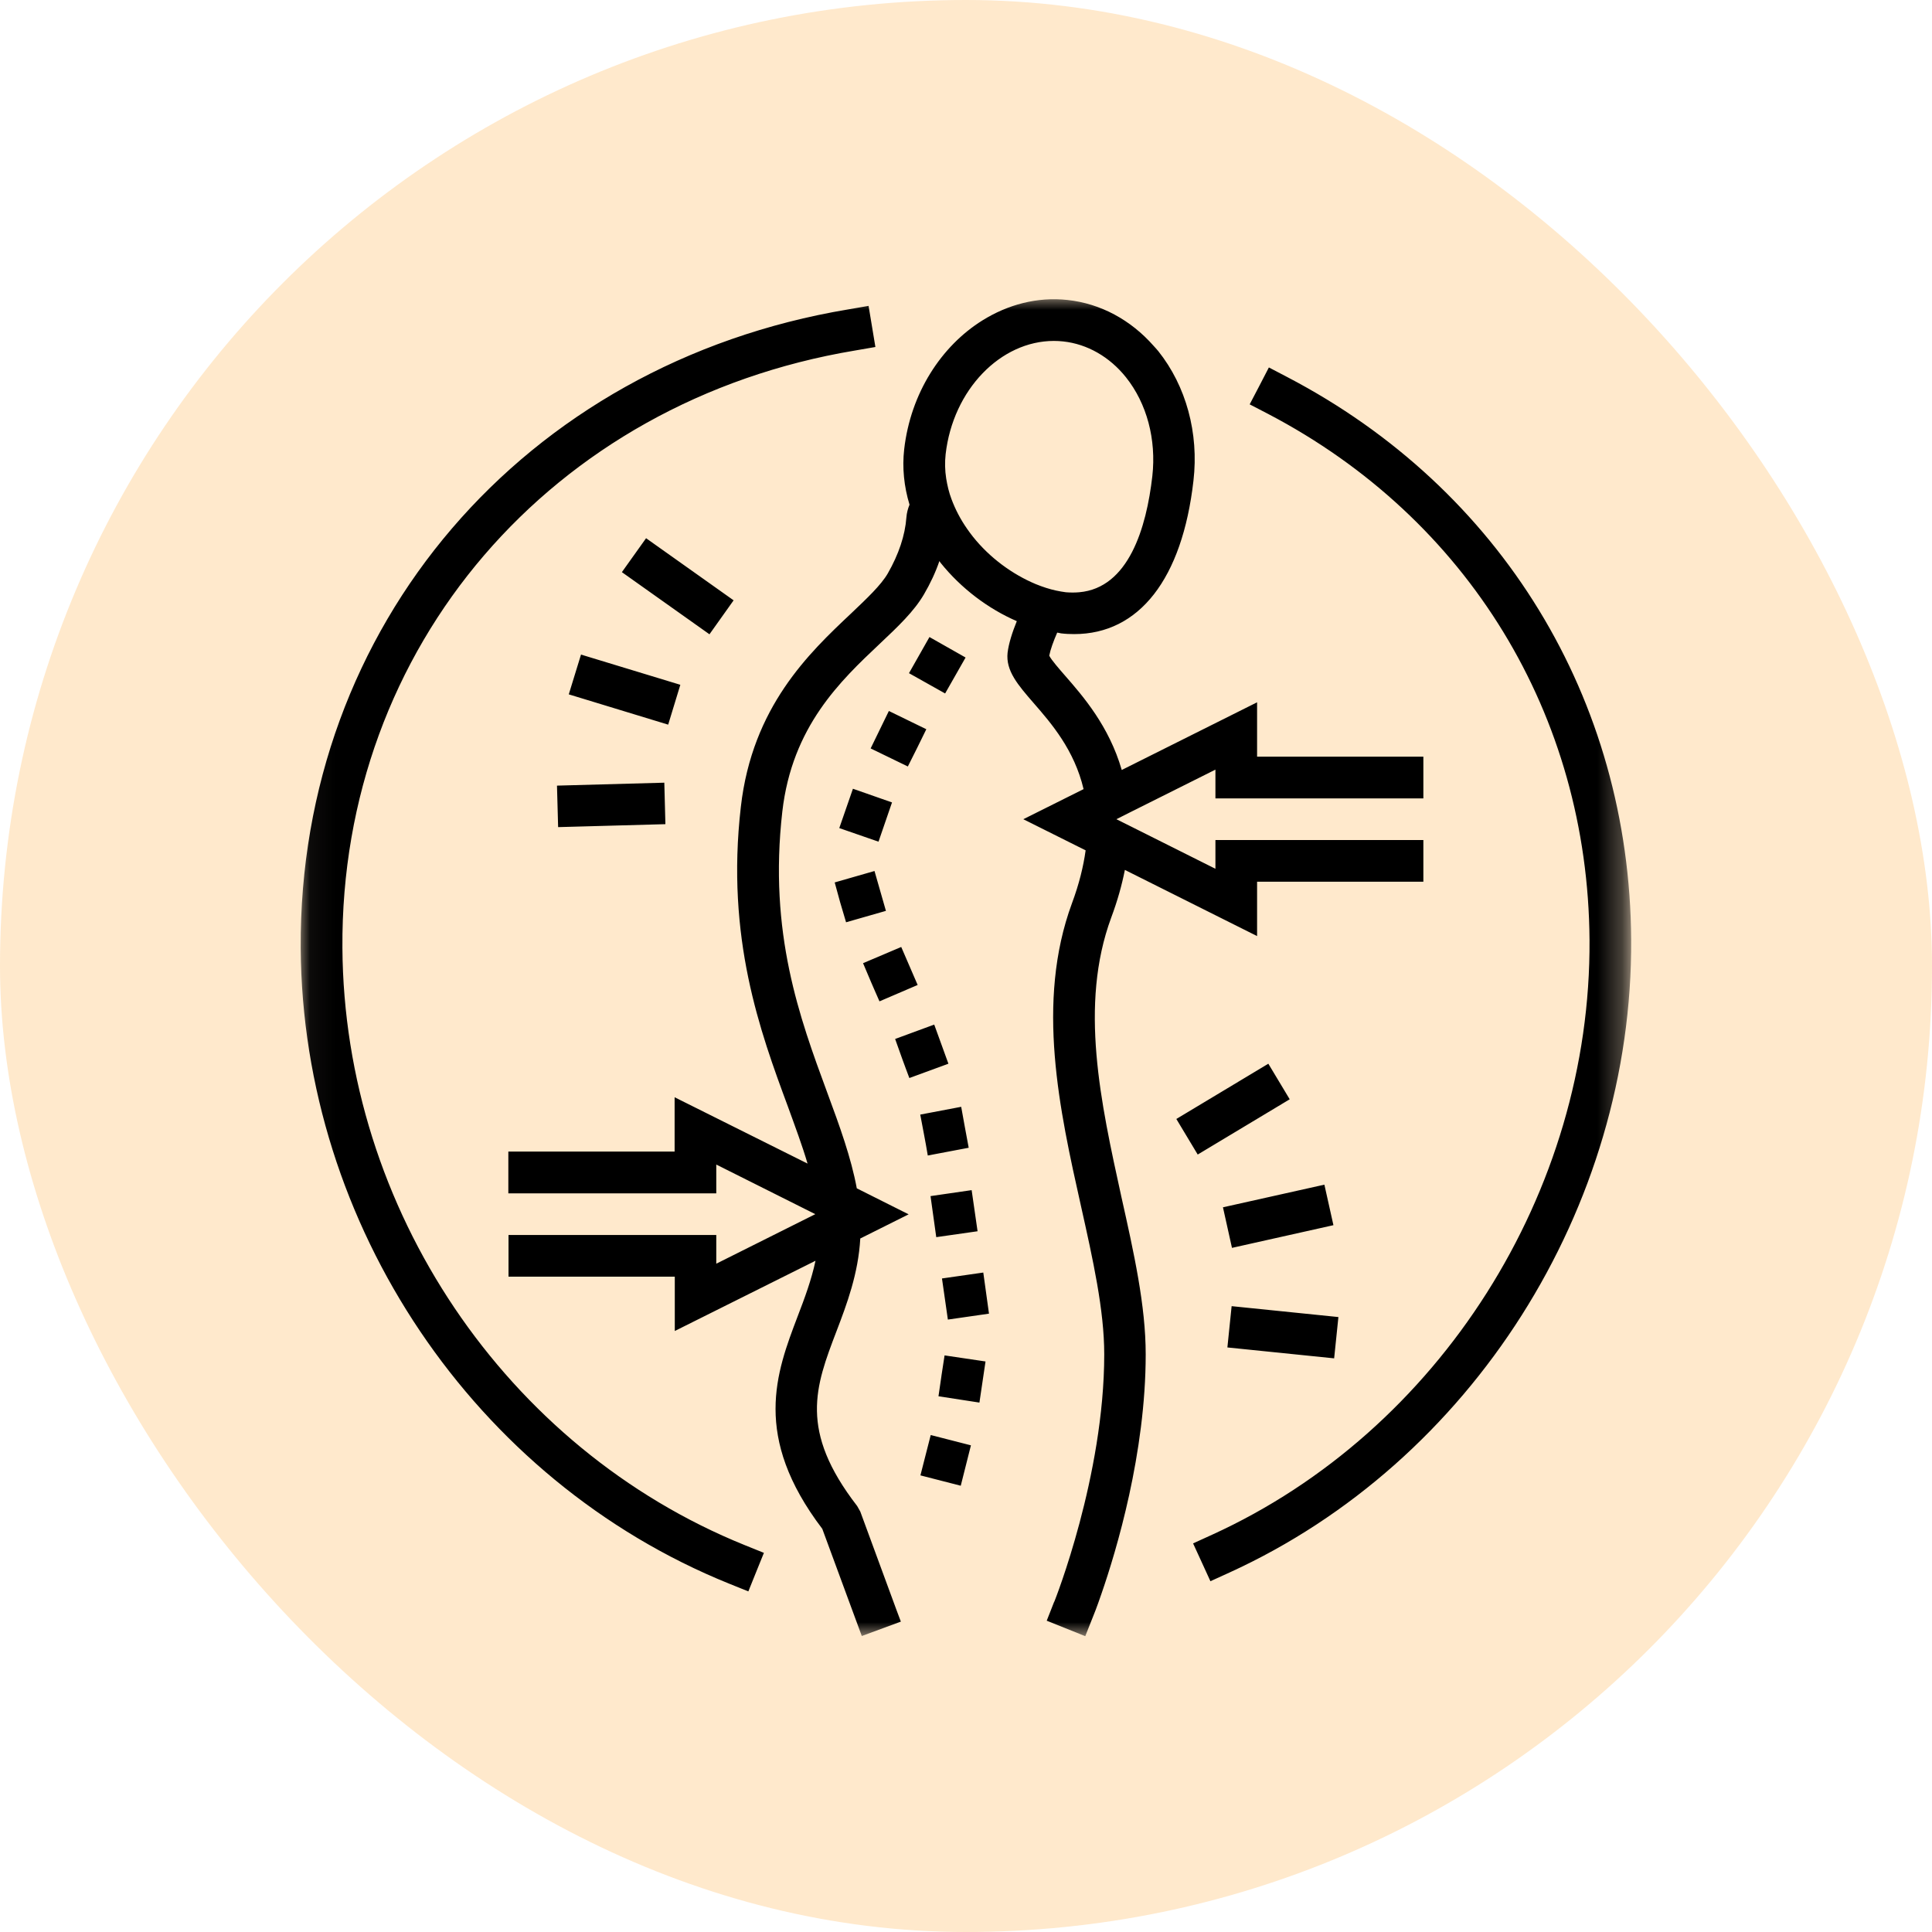
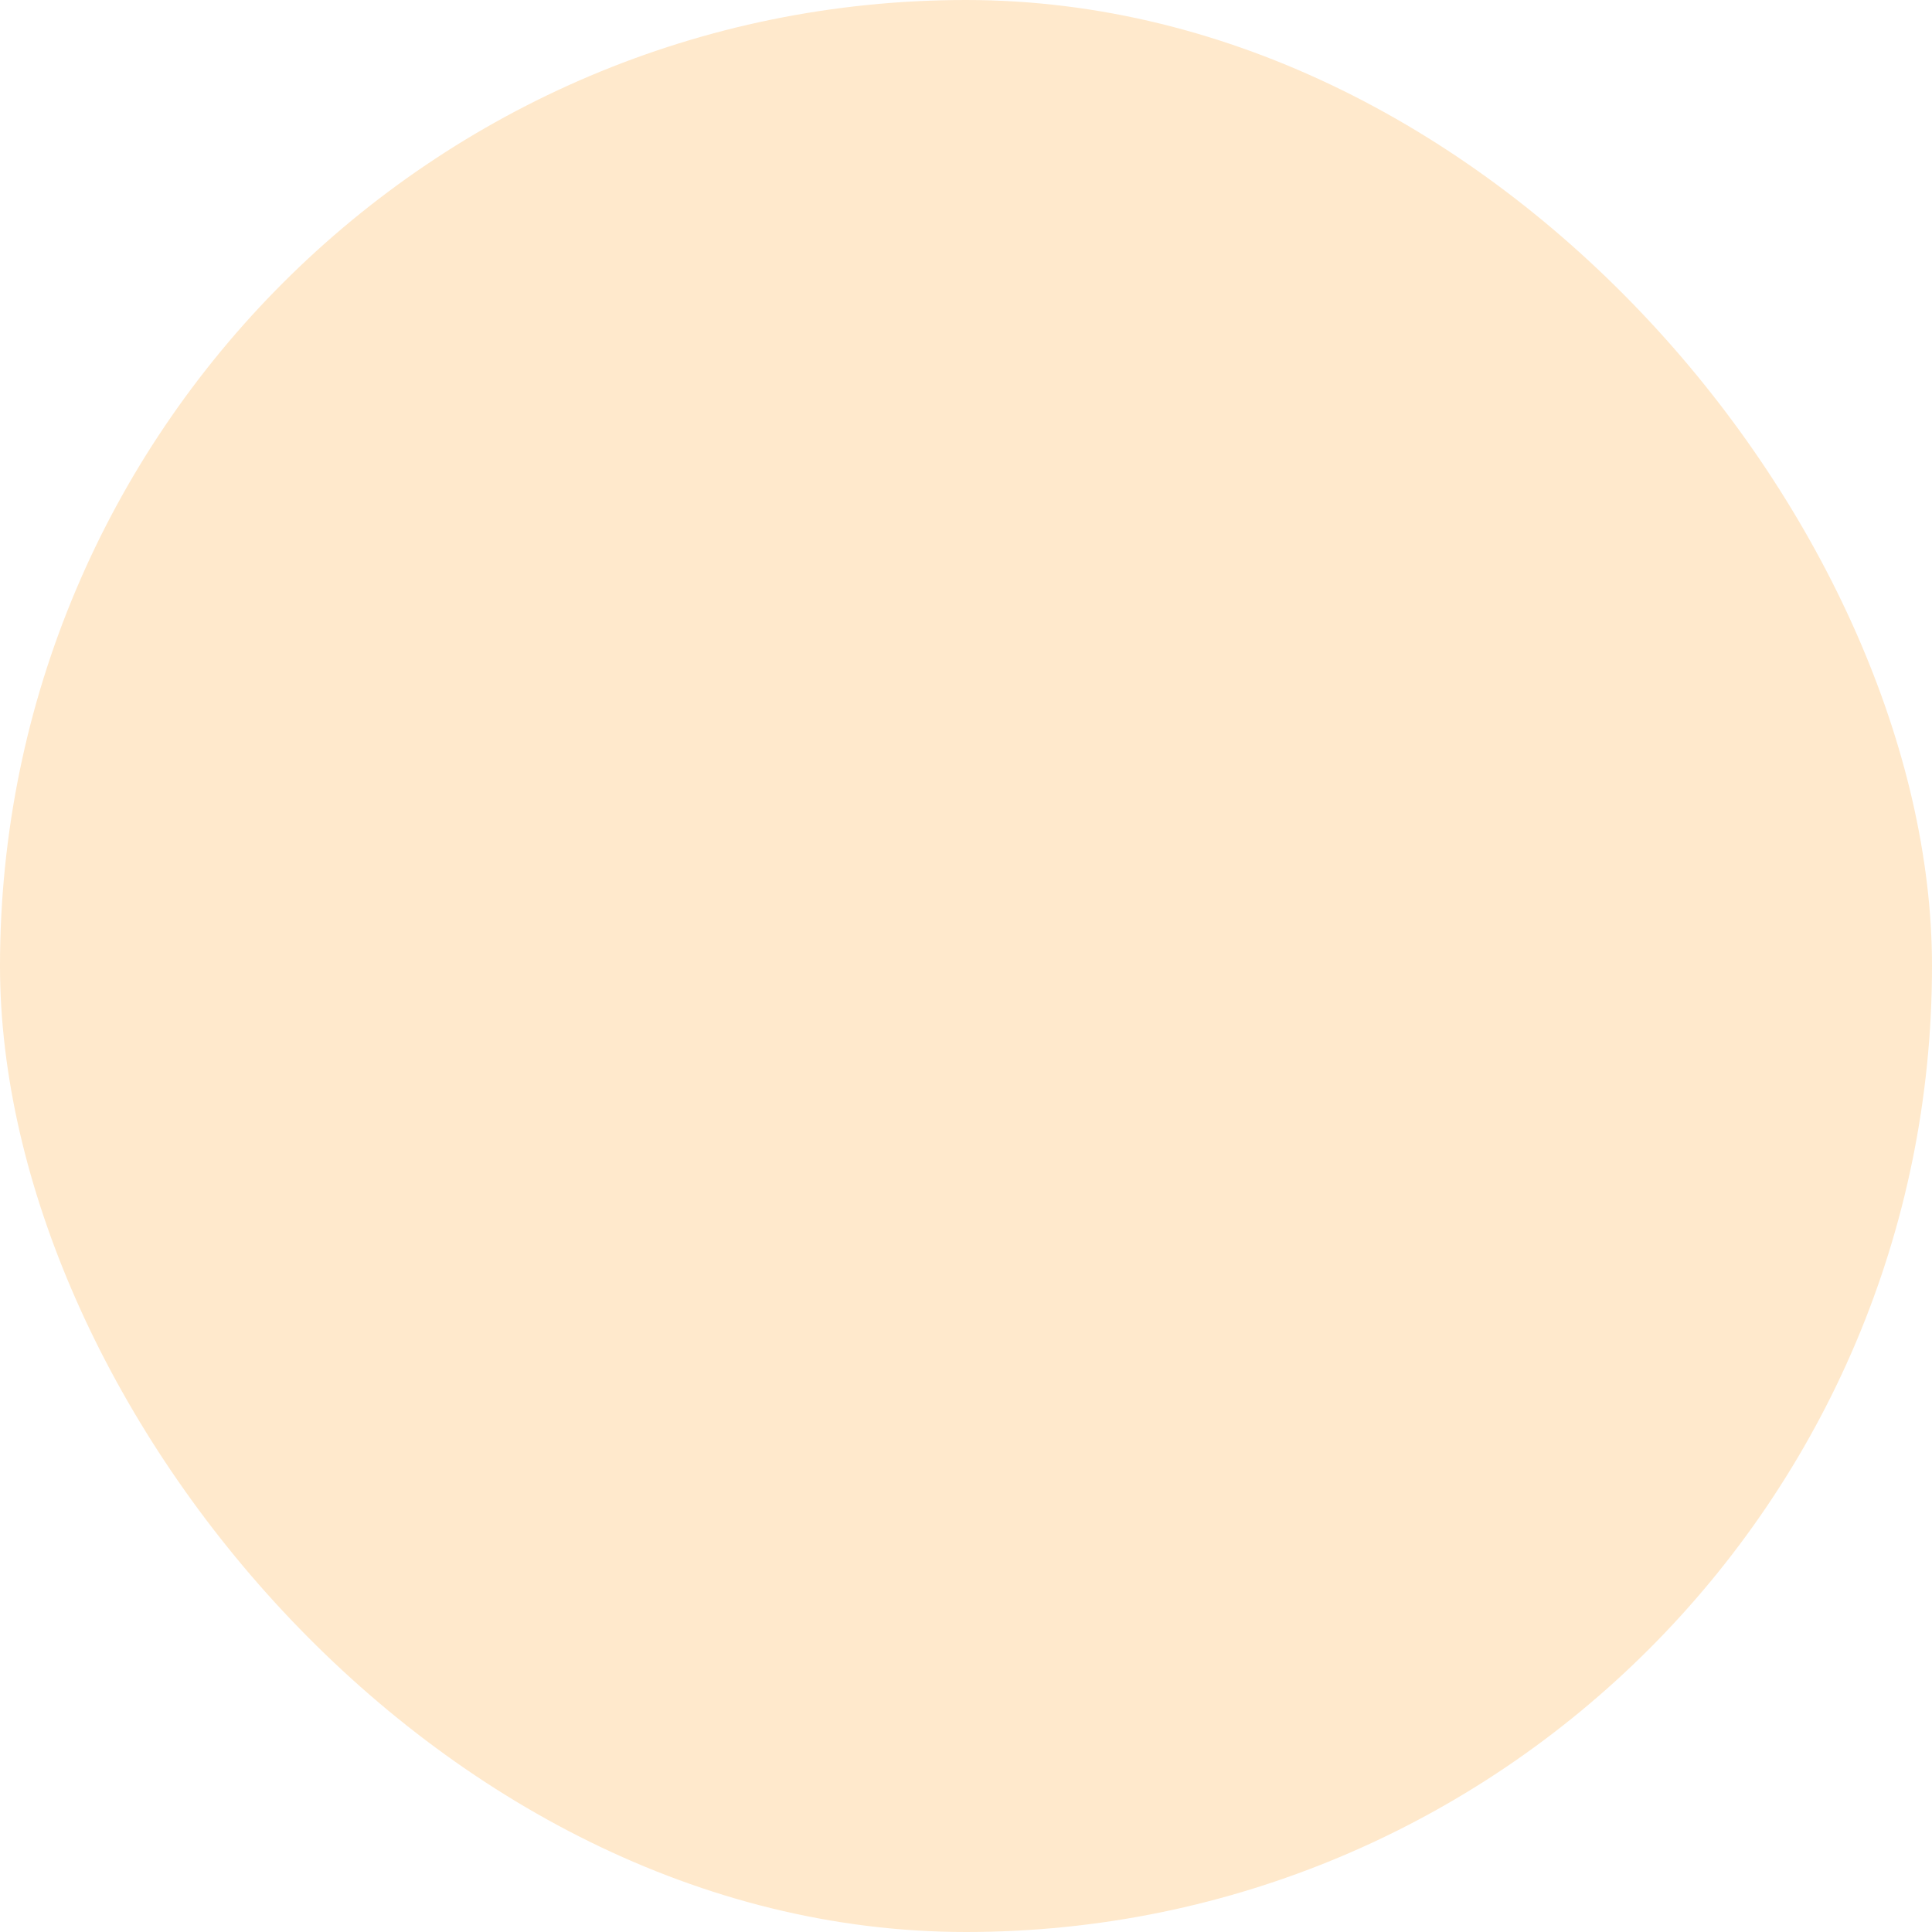
<svg xmlns="http://www.w3.org/2000/svg" width="78" height="78" viewBox="0 0 78 78" fill="none">
  <rect width="78" height="78" rx="39" fill="#FF9202" fill-opacity="0.2" />
  <mask id="mask0_92_1200" style="mask-type:luminance" maskUnits="userSpaceOnUse" x="12" y="11" width="54" height="56">
    <path d="M12.052 11.95H65.719V66.084H12.052V11.95Z" fill="white" />
  </mask>
  <g mask="url(#mask0_92_1200)">
-     <path d="M44.862 37.048C45.118 36.363 45.295 35.724 45.414 35.121L50.752 37.792V35.597H57.465V33.915H49.07V35.075L45.594 33.334L45.072 33.074L45.577 32.819L49.07 31.072V32.233H57.465V30.549H50.752V28.354L45.288 31.086C44.775 29.314 43.725 28.109 43.003 27.282C42.765 27.008 42.444 26.643 42.361 26.471C42.408 26.225 42.527 25.897 42.682 25.54C42.736 25.547 42.787 25.561 42.838 25.571C43.018 25.593 43.188 25.6 43.368 25.6C45.988 25.6 47.731 23.374 48.183 19.407C48.406 17.487 47.886 15.582 46.761 14.174C46.702 14.099 46.634 14.033 46.576 13.965C45.652 12.915 44.432 12.254 43.1 12.111C41.87 11.977 40.687 12.298 39.661 12.937C38.001 13.973 36.764 15.871 36.504 18.141C36.421 18.877 36.496 19.638 36.72 20.375C36.652 20.538 36.608 20.71 36.594 20.887C36.54 21.624 36.28 22.385 35.843 23.15C35.566 23.627 35.002 24.157 34.353 24.774C32.671 26.359 30.372 28.532 29.91 32.574C29.3 37.875 30.69 41.649 31.808 44.67C32.105 45.49 32.389 46.248 32.603 46.977L27.236 44.299V46.493H20.523V48.178H28.918V47.016L32.916 49.019L28.918 51.019V49.86H20.53V51.542H27.243V53.736L32.924 50.9C32.761 51.668 32.491 52.397 32.202 53.148C31.339 55.418 30.357 57.987 33.198 61.723L34.219 64.494L34.793 66.05L36.37 65.469L36.183 64.971L36.117 64.791L34.732 61.026L34.606 60.802C32.245 57.749 32.916 55.985 33.772 53.744C34.19 52.65 34.652 51.423 34.732 50.001L36.684 49.026L34.591 47.976C34.36 46.732 33.906 45.482 33.393 44.097C32.284 41.09 31.025 37.673 31.584 32.768C31.978 29.329 33.937 27.484 35.515 25.994C36.258 25.294 36.9 24.684 37.301 23.999C37.561 23.554 37.77 23.107 37.926 22.652C37.94 22.674 37.955 22.696 37.972 22.72C38.806 23.76 39.899 24.579 41.051 25.078C40.867 25.532 40.726 25.972 40.679 26.351C40.599 27.081 41.098 27.654 41.73 28.383C42.451 29.21 43.375 30.282 43.747 31.859L41.314 33.074L43.83 34.331C43.74 34.98 43.569 35.687 43.278 36.467C41.805 40.466 42.779 44.833 43.642 48.691C44.126 50.856 44.581 52.895 44.581 54.675C44.581 59.587 42.592 64.599 42.571 64.65L42.549 64.693L42.444 64.963L42.259 65.432L43.815 66.057L44.126 65.274C44.148 65.223 44.284 64.888 44.469 64.343C45.072 62.603 46.255 58.673 46.255 54.675C46.255 52.711 45.779 50.582 45.273 48.319C44.44 44.515 43.562 40.577 44.862 37.048ZM39.282 21.67C39.199 21.566 39.117 21.454 39.044 21.349C38.774 20.963 38.567 20.559 38.417 20.158C38.312 19.884 38.246 19.599 38.2 19.317C38.149 18.989 38.142 18.661 38.178 18.335C38.477 15.73 40.398 13.764 42.549 13.764C42.675 13.764 42.801 13.771 42.928 13.785C43.895 13.89 44.797 14.405 45.458 15.232C46.301 16.289 46.688 17.74 46.523 19.22C46.284 21.32 45.562 23.738 43.569 23.911C43.397 23.926 43.219 23.926 43.032 23.911C42.906 23.894 42.772 23.872 42.639 23.843C42.369 23.785 42.094 23.695 41.819 23.583C40.874 23.189 39.958 22.518 39.282 21.67ZM38.157 27.997C36.698 27.178 38.157 27.997 36.698 27.178L37.525 25.719L38.983 26.546L38.157 27.997ZM37.799 49.947C37.568 48.29 37.799 49.947 37.568 48.29L39.228 48.049L39.467 49.709L37.799 49.947ZM33.699 35.626L35.306 35.165L35.767 36.774L34.158 37.235C33.92 36.431 34.158 37.235 33.92 36.431L33.699 35.626ZM35.886 28.704L37.398 29.441L37.026 30.199L36.652 30.945C35.15 30.216 36.652 30.945 35.15 30.216L35.886 28.704ZM36.421 42.736L36.139 41.946L37.717 41.365L38.29 42.945L36.713 43.523C36.421 42.736 36.706 43.516 36.421 42.736ZM37.576 57.936L39.199 58.352L38.788 59.983C37.16 59.565 38.788 59.983 37.16 59.565L37.367 58.753L37.576 57.936ZM39.698 51.376L39.928 53.036L38.268 53.275C38.03 51.615 38.268 53.275 38.03 51.615L39.698 51.376ZM37.308 45.818L37.153 44.999L38.806 44.685L38.954 45.504L39.109 46.338L37.457 46.651C37.308 45.818 37.464 46.651 37.308 45.818ZM35.172 39.661L34.844 38.886L36.385 38.232L37.048 39.766L35.507 40.427C35.172 39.661 35.507 40.434 35.172 39.661ZM38.135 54.721L39.788 54.966L39.542 56.626C37.889 56.371 39.542 56.626 37.889 56.371L38.008 55.554C38.008 55.554 38.008 55.554 38.008 55.547L38.135 54.721ZM34.435 31.844L36.013 32.396L35.468 33.981C33.884 33.432 35.468 33.981 33.884 33.432L34.435 31.844ZM65.855 37.933C65.921 48.766 59.409 59.03 49.636 63.488L48.868 63.838L48.511 63.058L48.168 62.311L48.936 61.961C58.114 57.779 64.239 48.124 64.173 37.95C64.112 28.867 59.268 20.934 51.199 16.712L50.453 16.325L50.834 15.596L51.228 14.835L51.972 15.224C60.608 19.733 65.794 28.221 65.855 37.933ZM30.065 62.38L30.841 62.693L30.534 63.451L30.213 64.249L29.433 63.935C19.159 59.781 12.215 49.471 12.14 38.283C12.06 25.287 21.14 14.68 34.241 12.492L35.067 12.349L35.208 13.2L35.342 14.009L34.516 14.152C22.256 16.199 13.742 26.12 13.824 38.268C13.89 48.795 20.418 58.478 30.065 62.38ZM26.976 29.256L22.963 28.033L23.457 26.427L27.467 27.647L26.976 29.256ZM22.487 31.718L26.82 31.599L26.864 33.274L22.533 33.393L22.487 31.718ZM28.643 25.608L25.107 23.099L26.084 21.729L29.618 24.237L28.643 25.608ZM49.738 50.38L49.374 48.742L53.469 47.828L53.834 49.464L49.738 50.38ZM48.355 46.612L47.492 45.176L51.206 42.945L52.069 44.381L48.355 46.612ZM53.863 54.84L49.553 54.4L49.724 52.733L54.035 53.173L53.863 54.84Z" fill="black" />
-   </g>
+     </g>
</svg>